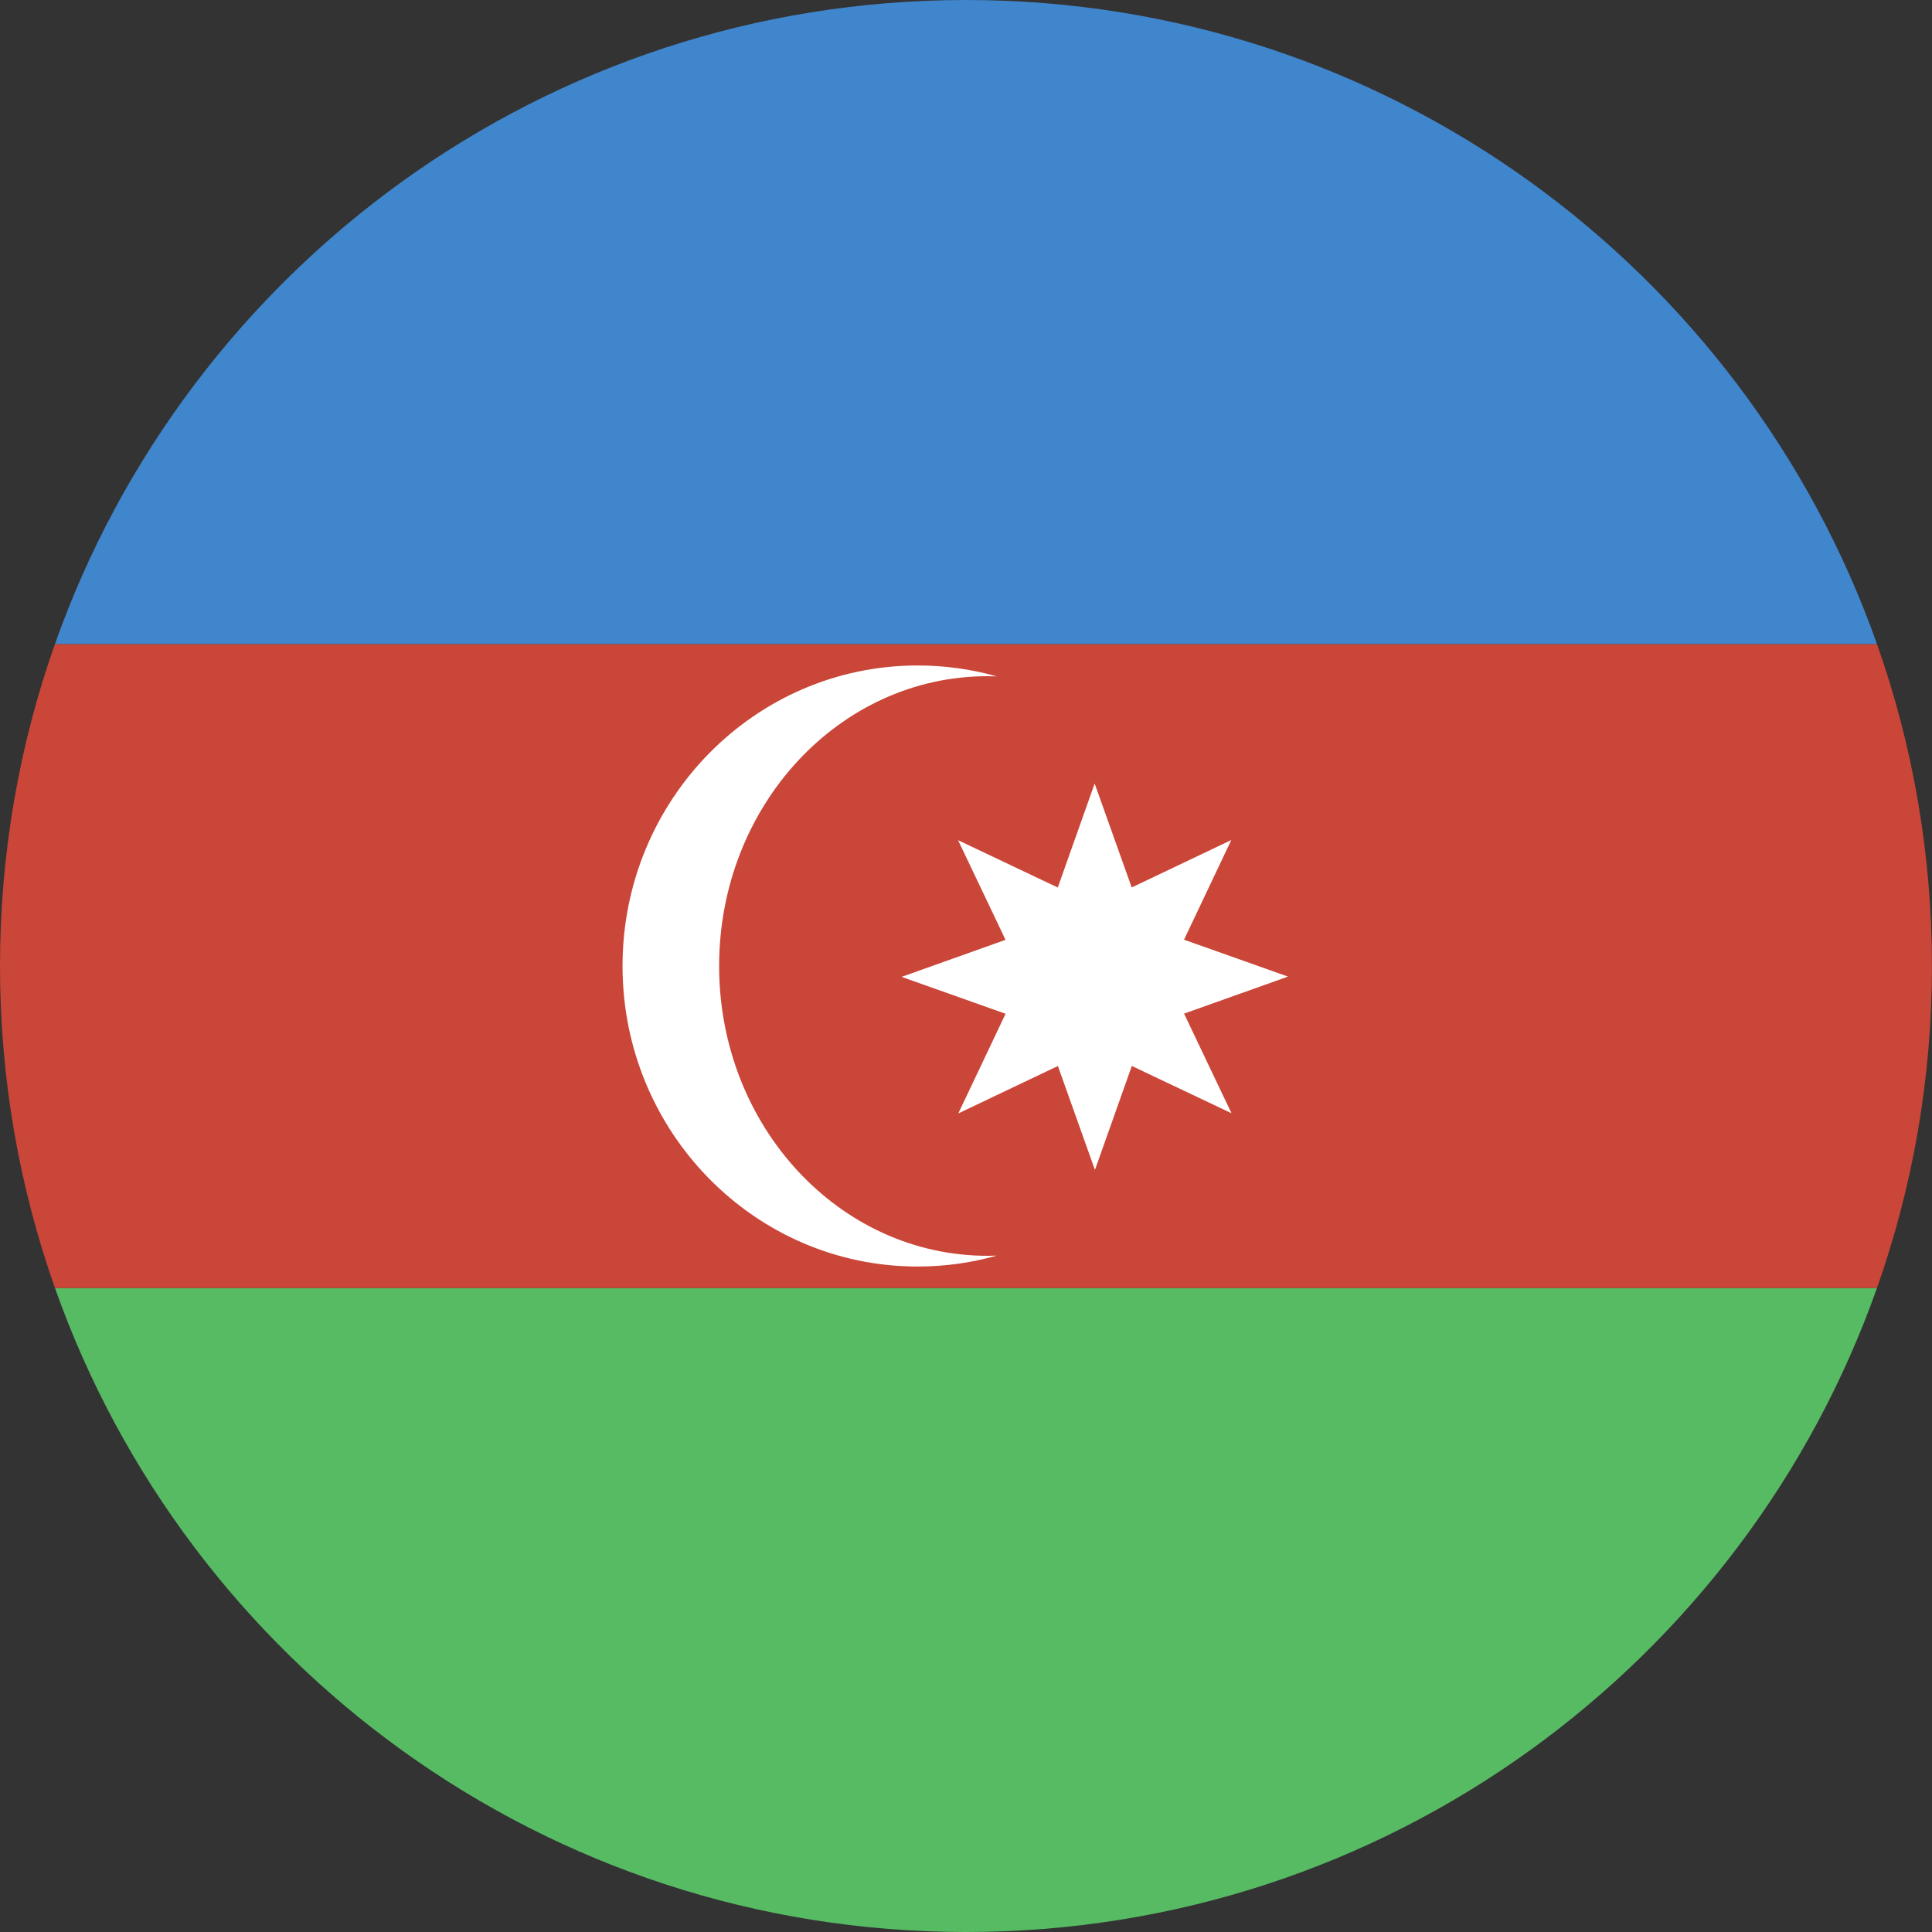
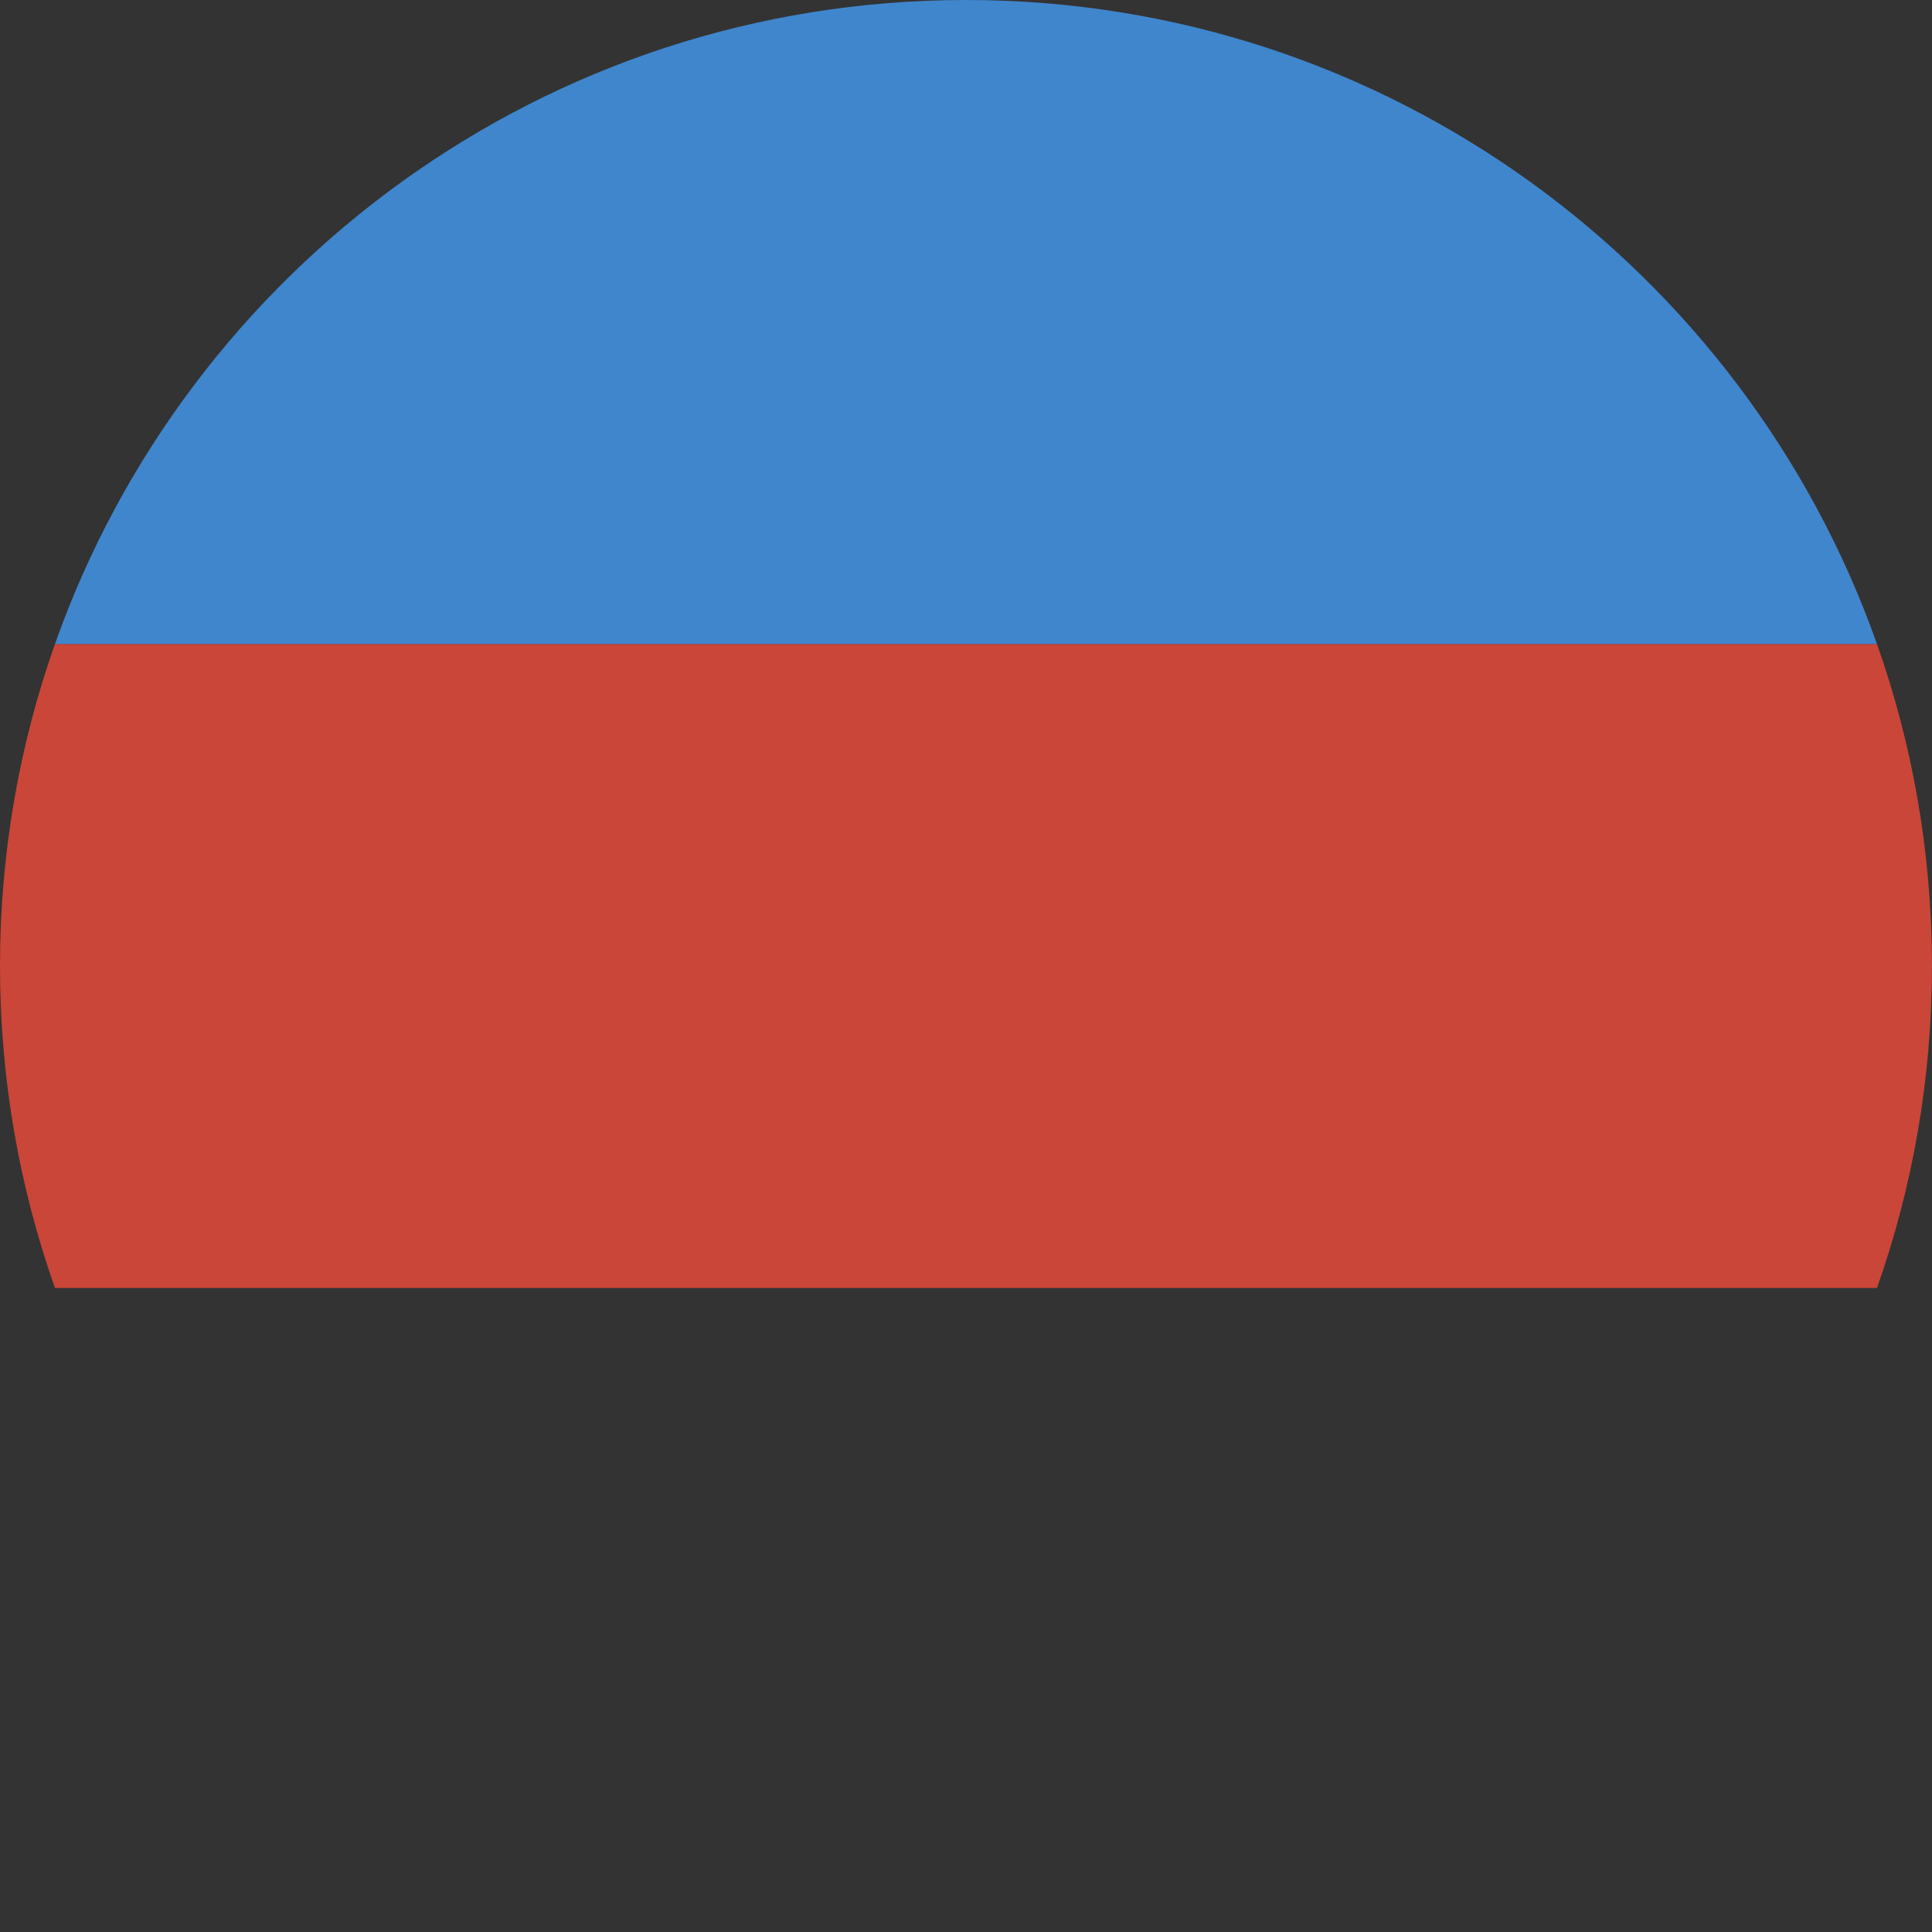
<svg xmlns="http://www.w3.org/2000/svg" width="180px" height="180px" viewBox="0 0 180 180" version="1.1">
  <rect x="0" y="0" width="180" height="180" fill="#333333" stroke="none" />
  <title>Icon / Country / Azerbaijan</title>
  <desc>Created with Sketch.</desc>
  <defs />
  <g id="Symbols" stroke="none" stroke-width="1" fill="none" fill-rule="evenodd">
    <g id="Icon-/-Country-/-Azerbaijan" fill-rule="nonzero">
      <g id="229489---azerbaijan-circle">
-         <path d="M174.873,120 L5.121,120 C17.476,154.956 50.812,180 89.997,180 C129.183,180 162.519,154.956 174.873,120 L174.873,120 Z" id="Rectangle-3-copy-2" fill="#57BB63" />
        <path d="M5.121,120 L174.873,120 C178.19,110.617 179.994,100.519 179.994,90 C179.994,79.481 178.19,69.383 174.873,60 L5.121,60 C1.805,69.383 0,79.481 0,90 C0,100.519 1.805,110.617 5.121,120 L5.121,120 Z" id="Rectangle-3-copy-3" fill="#CA4638" />
        <path d="M5.121,60 L174.873,60 C162.519,25.044 129.183,0 89.997,0 C50.812,0 17.476,25.044 5.121,60 L5.121,60 Z" id="Rectangle-3" fill="#4086CD" />
-         <path d="M92.867,116.984 C90.522,117.646 88.052,118 85.5,118 C70.312,118 58,105.464 58,90 C58,74.536 70.312,62 85.5,62 C88.052,62 90.522,62.354 92.867,63.016 C92.579,63.005 92.29,63 92,63 C78.193,63 67,75.088 67,90 C67,104.912 78.193,117 92,117 C92.29,117 92.579,116.995 92.867,116.984 C92.867,116.984 92.579,116.995 92.867,116.984 Z M114.737,103.719 L105.45,99.313 L102.013,109 L98.562,99.317 L89.281,103.737 L93.688,94.45 L84,91.013 L93.683,87.562 L89.263,78.281 L98.55,82.688 L101.987,73 L105.438,82.683 L114.719,78.263 L110.313,87.55 L120,90.987 L110.317,94.438 L114.737,103.719 Z" id="Oval-8" fill="#FFFFFF" />
      </g>
    </g>
  </g>
</svg>